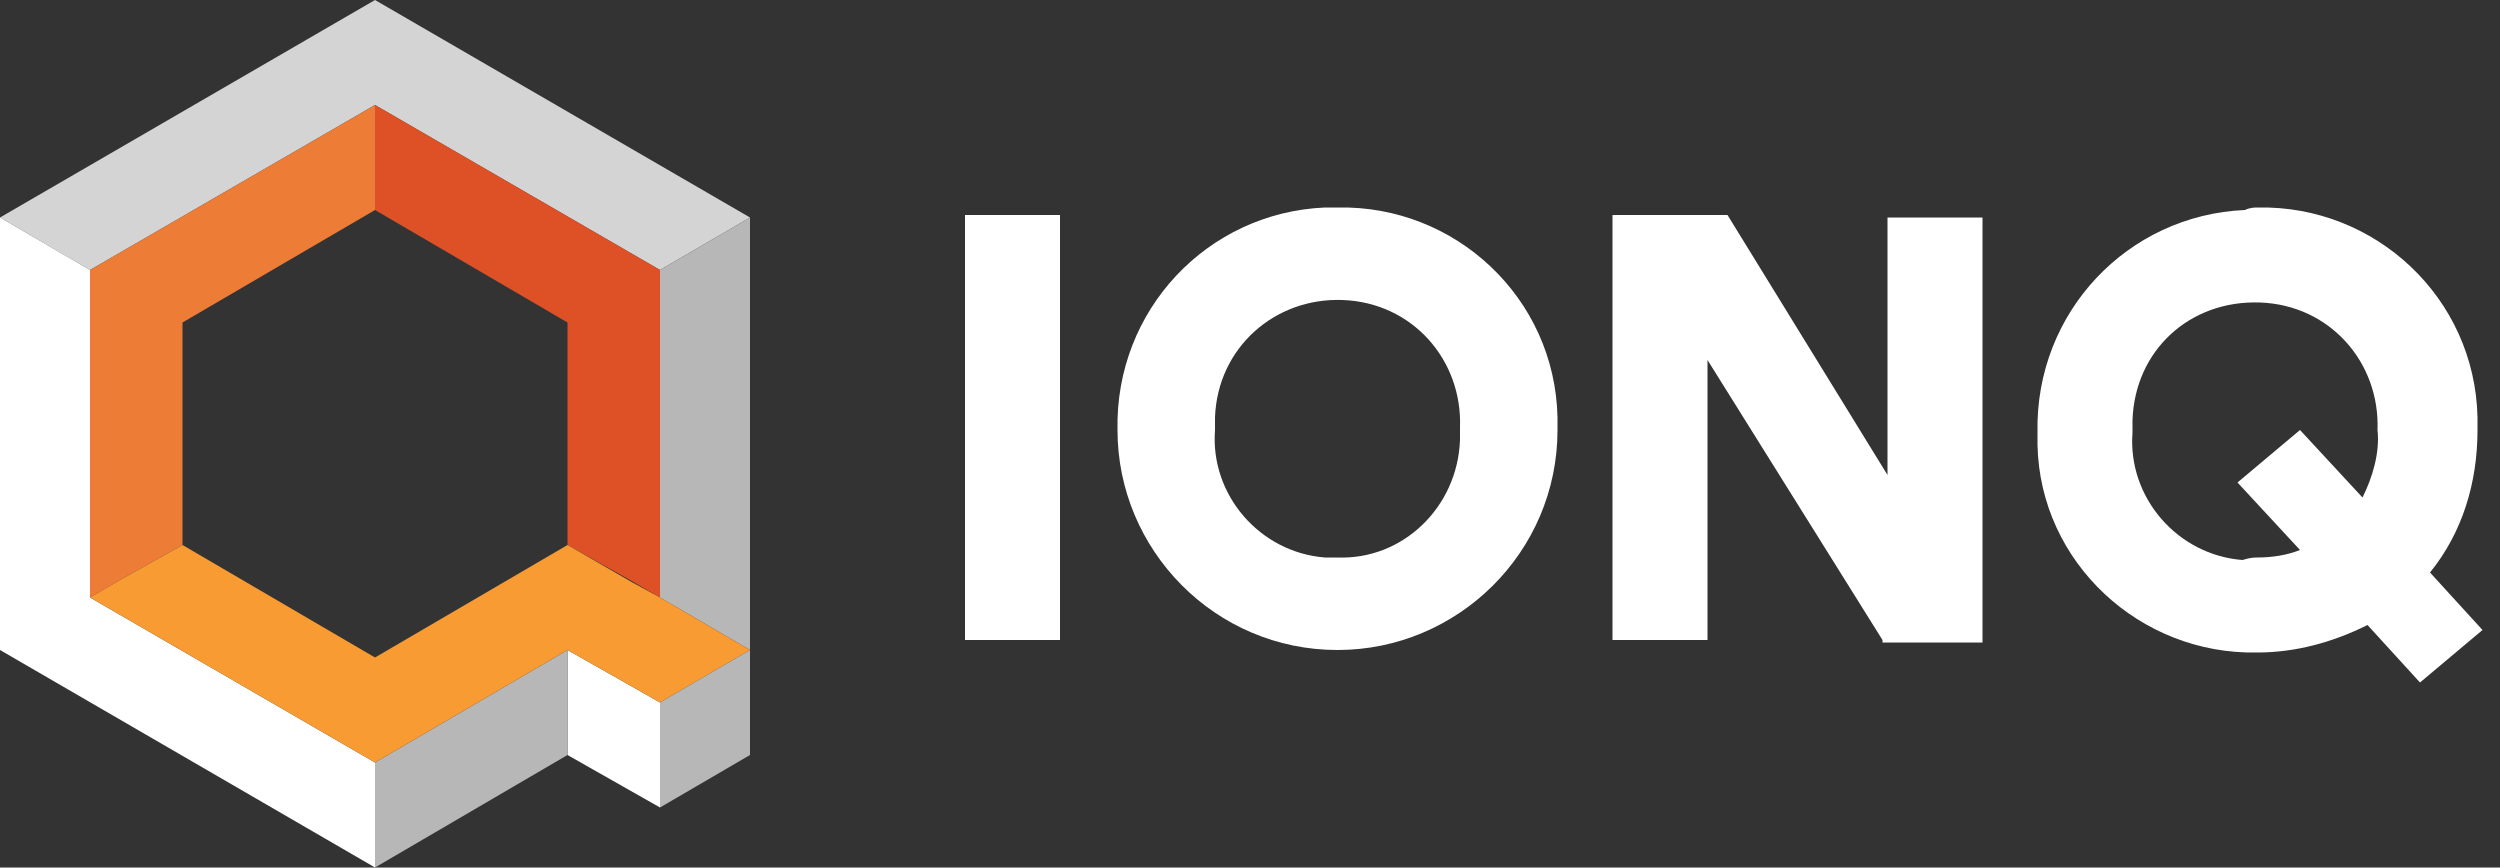
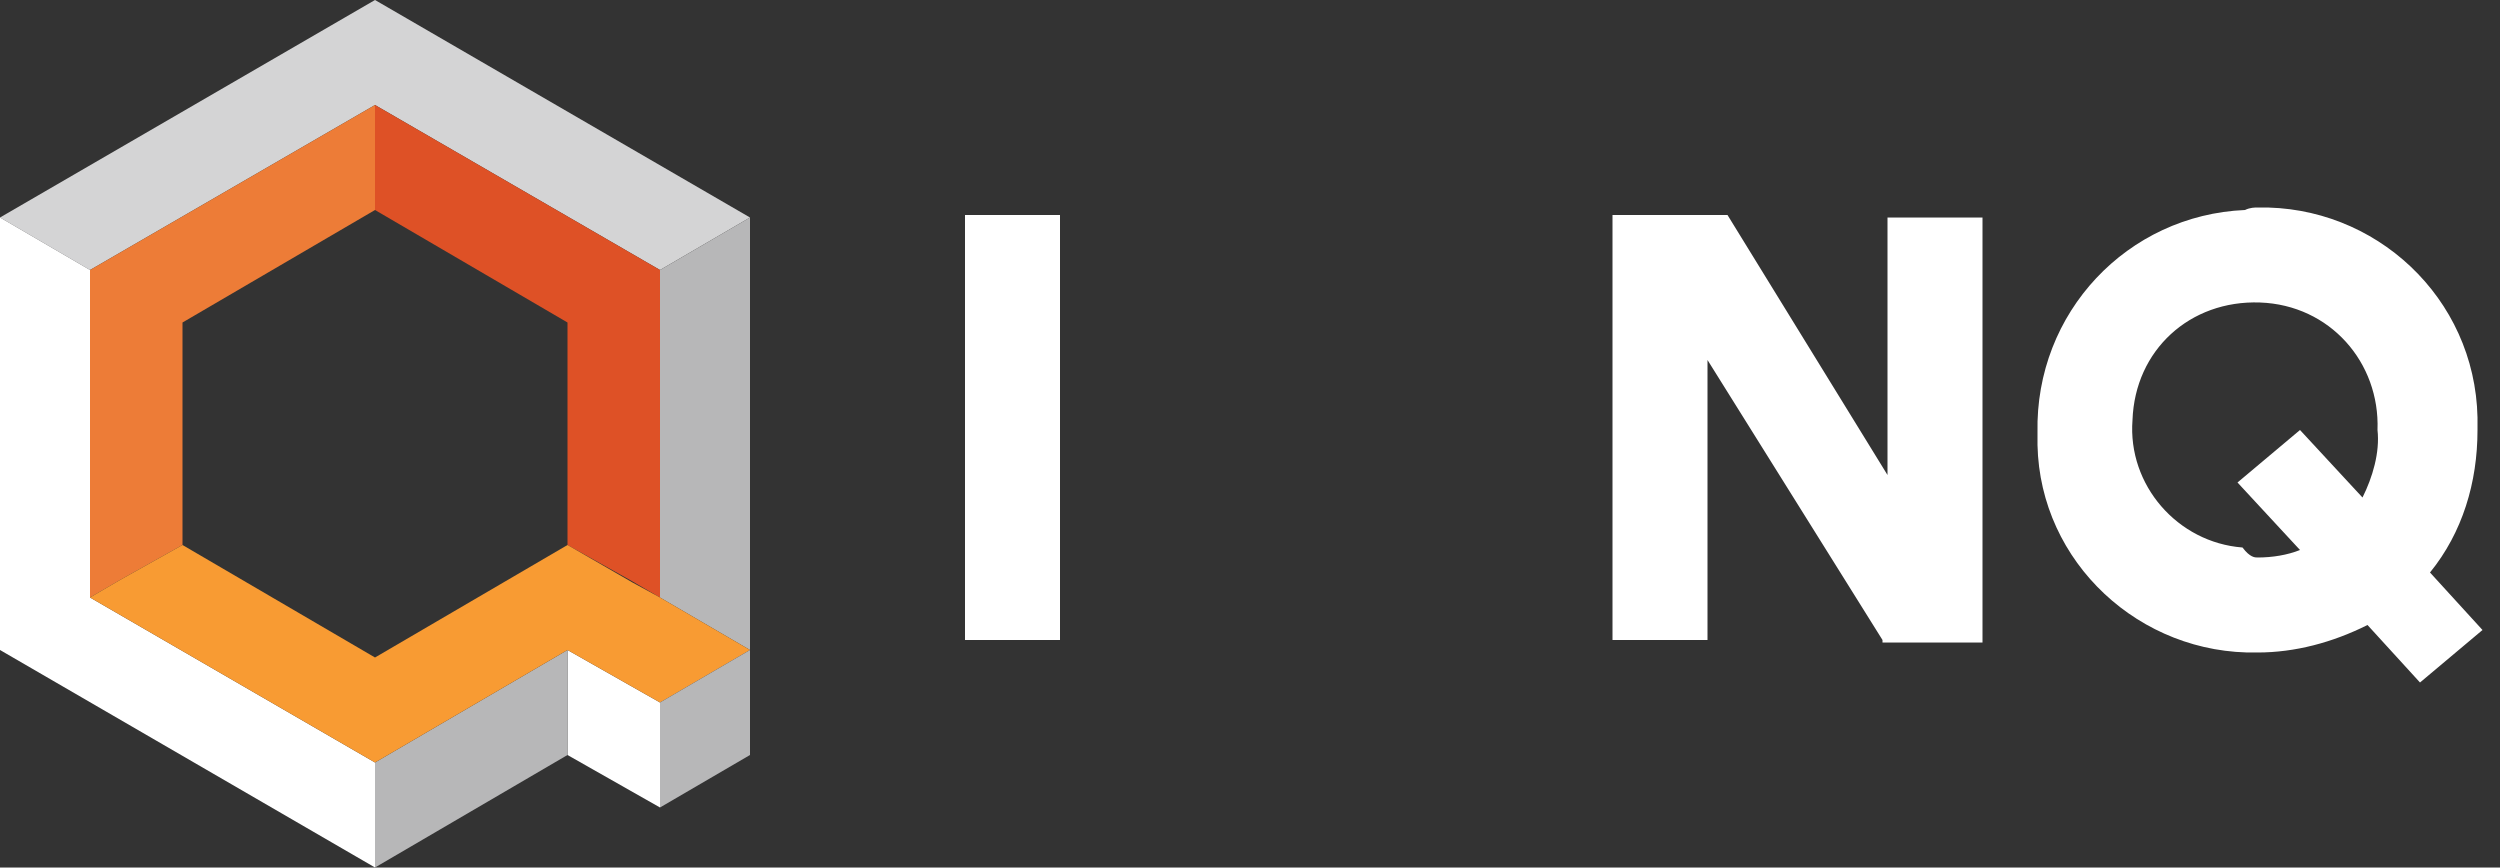
<svg xmlns="http://www.w3.org/2000/svg" version="1.1" id="Layer_1" x="0px" y="0px" viewBox="0 0 100 34.7" style="enable-background:new 0 0 100 34.7;" xml:space="preserve">
  <rect x="0" y="0" width="100" height="34.7" fill="#333333" stroke="none" />
  <style type="text/css">
	.st0{fill:#D4D4D5;}
	.st1{fill:#ED7C37;}
	.st2{fill:#B7B7B8;}
	.st3{fill:#DE5126;}
	.st4{fill:#C2C2C3;}
	.st5{fill:#A2A2A2;}
	.st6{fill:#FFFFFF;}
	.st7{fill:#F89B33;}
</style>
  <title>ionq-logo-dark</title>
  <polygon class="st0" points="15,4.2 26.4,10.8 30,8.7 15,0 0,8.7 3.6,10.8 " />
  <polygon class="st1" points="3.6,10.8 3.6,10.8 3.6,23.9 4.8,23.2 7.3,21.8 7.3,12.9 15,8.4 15,5.5 15,4.2 " />
  <polygon class="st2" points="26.4,10.8 26.4,23.9 25.2,23.2 30,26 30,8.7 " />
  <polygon class="st3" points="26.4,10.8 15,4.2 15,5.5 15,8.4 22.7,12.9 22.7,21.8 25.2,23.2 26.4,23.9 " />
  <polygon class="st4" points="26.4,28.1 26.4,28.1 26.4,28.1 " />
  <path class="st5" d="M26.4,28.1L22.7,26L26.4,28.1z" />
  <polygon class="st6" points="22.7,26 22.7,26 22.7,30.2 22.7,30.2 26.4,32.3 26.4,28.1 26.4,28.1 " />
  <polygon class="st6" points="4.8,23.2 4.8,23.2 3.6,23.9 3.6,10.8 0,8.7 0,26 15,34.7 15,30.5 3.6,23.9 " />
  <polygon class="st2" points="15,34.7 22.7,30.2 22.7,26 15,30.5 " />
  <polygon class="st4" points="22.7,26 22.7,26 22.7,26 " />
  <polygon class="st7" points="26.4,23.9 25.3,23.3 22.7,21.8 15,26.3 7.3,21.8 4.8,23.2 3.6,23.9 15,30.5 22.7,26 22.7,26 22.7,26   26.4,28.1 26.4,28.1 30,26 " />
  <polygon class="st2" points="30,26 26.4,28.1 26.4,32.3 30,30.2 " />
  <path class="st6" d="M38.6,25.6v-17h3.8v17H38.6z" />
-   <path class="st6" d="M53.5,8.3c4.7-0.1,8.7,3.6,8.8,8.4c0,0.2,0,0.3,0,0.5c0,4.9-4,8.8-8.8,8.8c-4.9,0-8.8-4-8.8-8.8c0,0,0,0,0,0  c-0.1-4.8,3.6-8.7,8.3-8.9C53.1,8.3,53.3,8.3,53.5,8.3z M53.5,22.3c2.6,0.1,4.8-2,4.9-4.7c0-0.2,0-0.3,0-0.5c0.1-2.7-1.9-5-4.7-5.1  c-2.7-0.1-5,1.9-5.1,4.7c0,0.2,0,0.3,0,0.5c-0.2,2.6,1.8,4.9,4.4,5.1C53.1,22.3,53.3,22.3,53.5,22.3z" />
  <path class="st6" d="M75.3,25.6l-7-11.2v11.2h-3.8v-17h4.6L75.5,19V8.7h3.8v17H75.3z" />
-   <path class="st6" d="M90.3,8.3c4.7-0.1,8.7,3.6,8.8,8.4c0,0.2,0,0.3,0,0.5c0,2.1-0.6,4.1-1.9,5.7l2.1,2.3l-2.5,2.1l-2.1-2.3  c-1.4,0.7-2.9,1.1-4.4,1.1c-4.7,0.1-8.7-3.6-8.8-8.3c0-0.2,0-0.3,0-0.5c-0.1-4.8,3.6-8.7,8.3-8.9C90,8.3,90.2,8.3,90.3,8.3z   M90.3,22.3c0.6,0,1.2-0.1,1.7-0.3l-2.5-2.7l2.5-2.1l2.5,2.7c0.4-0.8,0.7-1.8,0.6-2.7c0.1-2.7-1.9-5-4.7-5.1s-5,1.9-5.1,4.7  c0,0.2,0,0.3,0,0.5c-0.2,2.6,1.8,4.9,4.4,5.1C90,22.3,90.2,22.3,90.3,22.3z" />
+   <path class="st6" d="M90.3,8.3c4.7-0.1,8.7,3.6,8.8,8.4c0,0.2,0,0.3,0,0.5c0,2.1-0.6,4.1-1.9,5.7l2.1,2.3l-2.5,2.1l-2.1-2.3  c-1.4,0.7-2.9,1.1-4.4,1.1c-4.7,0.1-8.7-3.6-8.8-8.3c0-0.2,0-0.3,0-0.5c-0.1-4.8,3.6-8.7,8.3-8.9C90,8.3,90.2,8.3,90.3,8.3z   M90.3,22.3c0.6,0,1.2-0.1,1.7-0.3l-2.5-2.7l2.5-2.1l2.5,2.7c0.4-0.8,0.7-1.8,0.6-2.7c0.1-2.7-1.9-5-4.7-5.1s-5,1.9-5.1,4.7  c-0.2,2.6,1.8,4.9,4.4,5.1C90,22.3,90.2,22.3,90.3,22.3z" />
</svg>